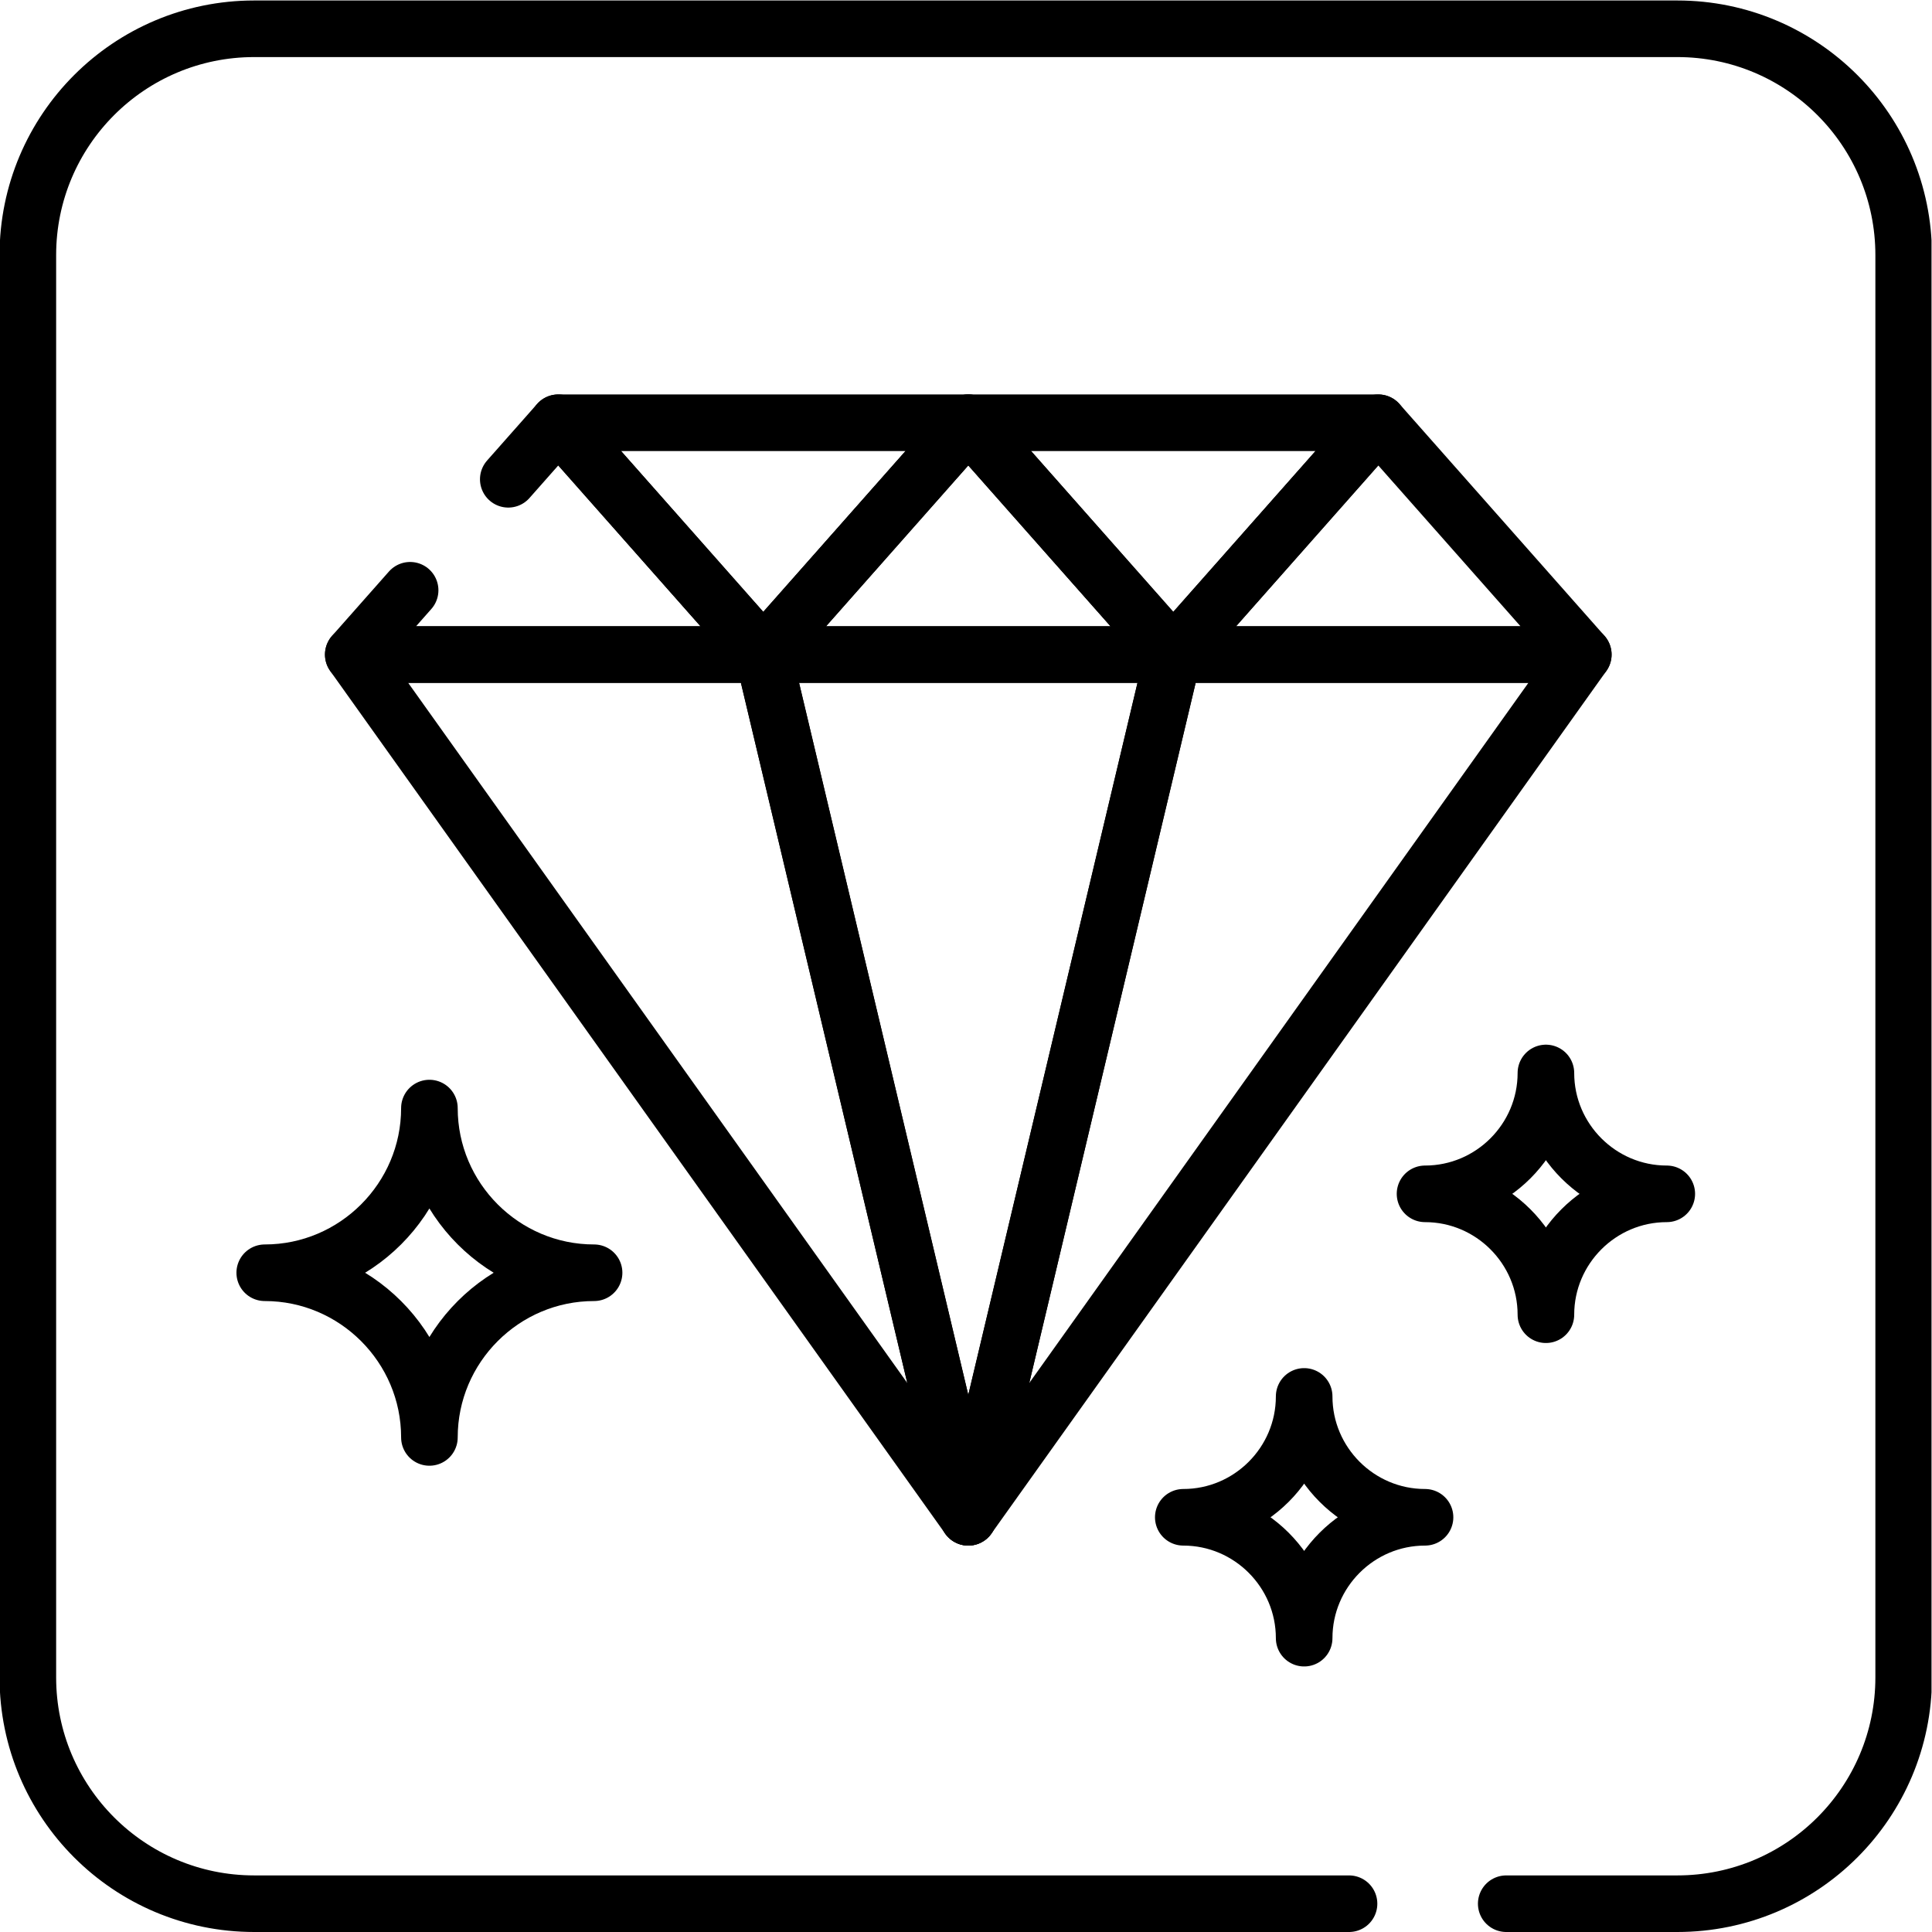
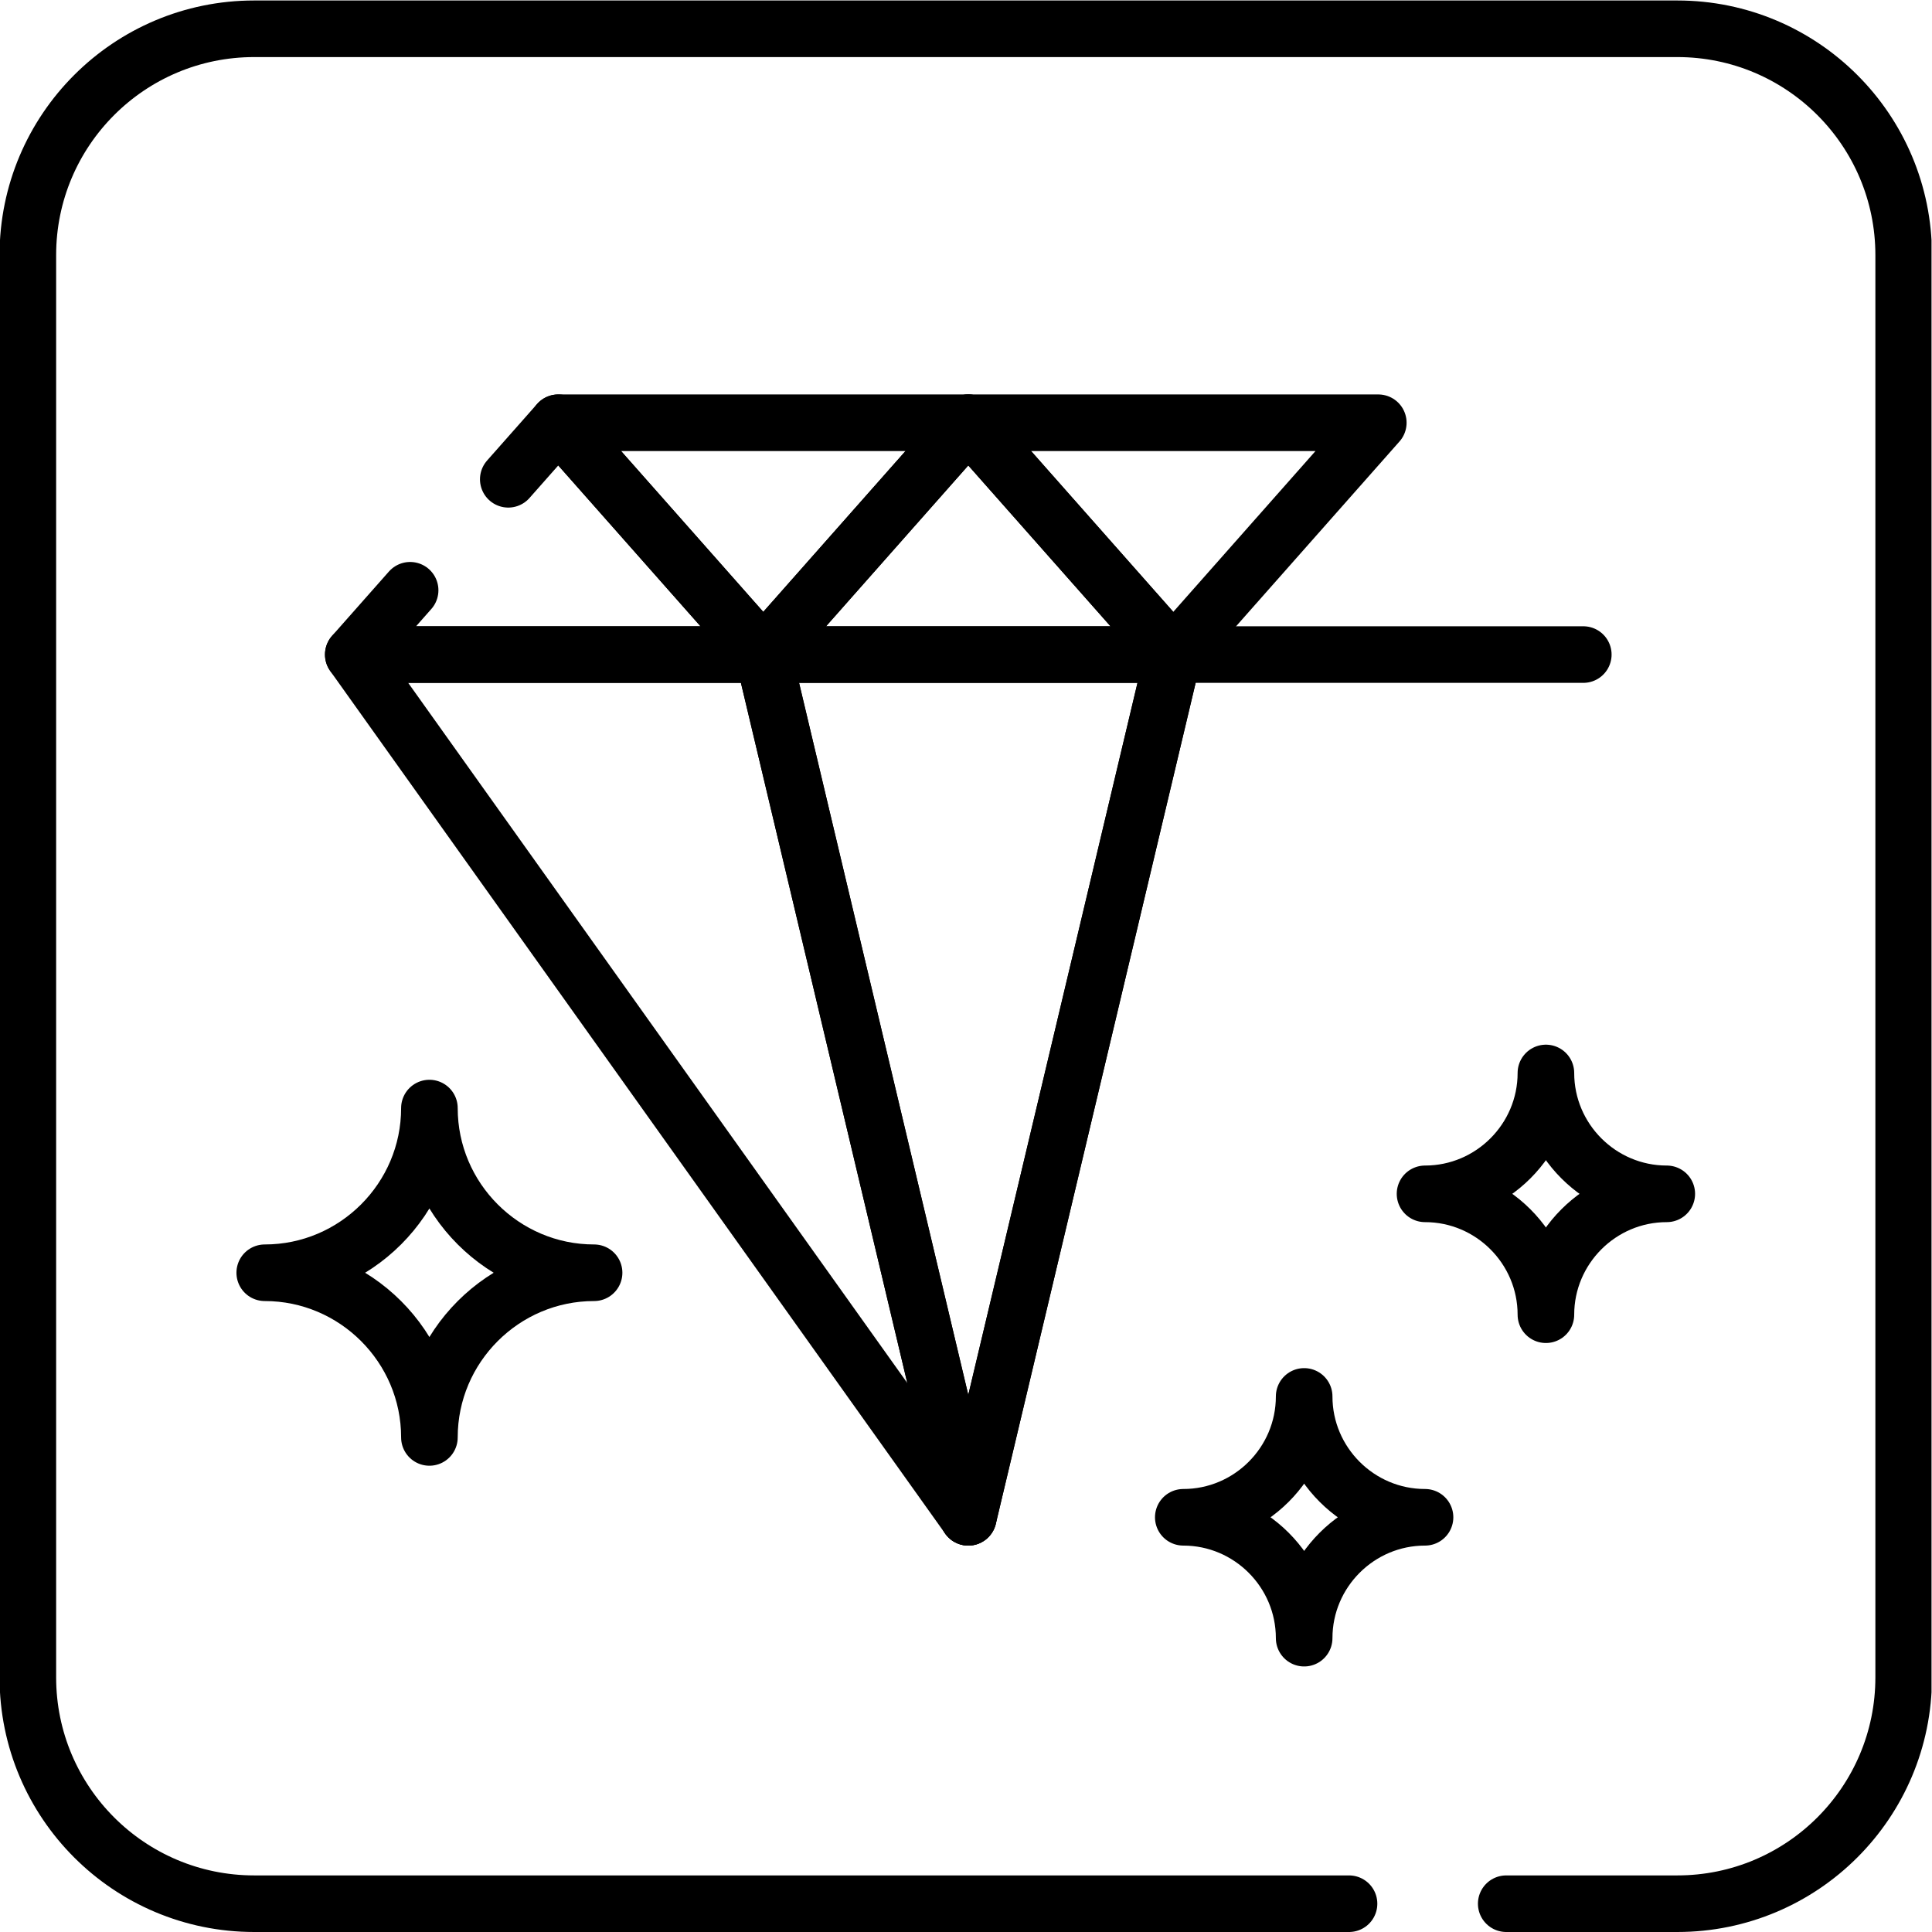
<svg xmlns="http://www.w3.org/2000/svg" version="1.1" id="svg4008" xml:space="preserve" width="682.667" height="682.667" viewBox="0 0 682.667 682.667">
  <defs id="defs4012">
    <clipPath clipPathUnits="userSpaceOnUse" id="clipPath4022">
      <path d="M 0,512 H 512 V 0 H 0 Z" id="path4020" />
    </clipPath>
  </defs>
  <g id="g4014" transform="matrix(1.333,0,0,-1.333,0,682.667)">
    <g id="g4016">
      <g id="g4018" clip-path="url(#clipPath4022)">
        <g id="g4024" transform="translate(357.596,7.5)">
          <path d="m 0,0 h -290.215 c -33.138,0 -60,26.863 -60,60 v 377 c 0,33.137 26.862,60 60,60 H 87.023 c 33.138,0 60,-26.863 60,-60 V 60 c 0,-33.137 -26.862,-60 -60,-60 H 41.67" style="fill:none;stroke:#000000;stroke-width:15;stroke-linecap:round;stroke-linejoin:round;stroke-miterlimit:10;stroke-dasharray:none;stroke-opacity:1" id="path4026" />
        </g>
        <g id="g4028" transform="translate(202.327,338.618)">
          <path d="M 0,0 -54.342,61.452 H 0 54.342 Z" style="fill:none;stroke:#000000;stroke-width:15;stroke-linecap:round;stroke-linejoin:round;stroke-miterlimit:10;stroke-dasharray:none;stroke-opacity:1" id="path4030" />
        </g>
        <g id="g4032" transform="translate(134.731,385.082)">
          <path d="M 0,0 13.254,14.988 67.596,-46.464 H 13.254 -41.088 l 15.072,17.045" style="fill:none;stroke:#000000;stroke-width:15;stroke-linecap:round;stroke-linejoin:round;stroke-miterlimit:10;stroke-dasharray:none;stroke-opacity:1" id="path4034" />
        </g>
        <g id="g4036" transform="translate(256.669,400.07)">
          <path d="M 0,0 54.342,-61.452 H 0 -54.342 Z" style="fill:none;stroke:#000000;stroke-width:15;stroke-linecap:round;stroke-linejoin:round;stroke-miterlimit:10;stroke-dasharray:none;stroke-opacity:1" id="path4038" />
        </g>
        <g id="g4040" transform="translate(256.669,109.93)">
          <path d="M 0,0 -54.342,228.688 H 0 54.342 Z" style="fill:none;stroke:#000000;stroke-width:15;stroke-linecap:round;stroke-linejoin:round;stroke-miterlimit:10;stroke-dasharray:none;stroke-opacity:1" id="path4042" />
        </g>
        <g id="g4044" transform="translate(256.669,109.93)">
          <path d="m 0,0 -163.025,228.688 h 54.341 54.342 z" style="fill:none;stroke:#000000;stroke-width:15;stroke-linecap:round;stroke-linejoin:round;stroke-miterlimit:10;stroke-dasharray:none;stroke-opacity:1" id="path4046" />
        </g>
        <g id="g4048" transform="translate(256.669,109.93)">
-           <path d="m 0,0 54.342,228.688 h 54.343 54.341 z" style="fill:none;stroke:#000000;stroke-width:15;stroke-linecap:round;stroke-linejoin:round;stroke-miterlimit:10;stroke-dasharray:none;stroke-opacity:1" id="path4050" />
+           <path d="m 0,0 54.342,228.688 h 54.343 54.341 " style="fill:none;stroke:#000000;stroke-width:15;stroke-linecap:round;stroke-linejoin:round;stroke-miterlimit:10;stroke-dasharray:none;stroke-opacity:1" id="path4050" />
        </g>
        <g id="g4052" transform="translate(365.353,400.07)">
-           <path d="M 0,0 54.342,-61.452 H 0 -54.343 Z" style="fill:none;stroke:#000000;stroke-width:15;stroke-linecap:round;stroke-linejoin:round;stroke-miterlimit:10;stroke-dasharray:none;stroke-opacity:1" id="path4054" />
-         </g>
+           </g>
        <g id="g4056" transform="translate(311.011,338.618)">
          <path d="M 0,0 -54.342,61.452 H 0 54.343 Z" style="fill:none;stroke:#000000;stroke-width:15;stroke-linecap:round;stroke-linejoin:round;stroke-miterlimit:10;stroke-dasharray:none;stroke-opacity:1" id="path4058" />
        </g>
        <g id="g4060" transform="translate(345.702,77.889)">
          <path d="M 0,0 C 0,17.646 -14.395,32.041 -32.04,32.041 -14.395,32.041 0,46.437 0,64.082 0,46.437 14.396,32.041 32.041,32.041 14.396,32.041 0,17.646 0,0 Z" style="fill:none;stroke:#000000;stroke-width:15;stroke-linecap:round;stroke-linejoin:round;stroke-miterlimit:10;stroke-dasharray:none;stroke-opacity:1" id="path4062" />
        </g>
        <g id="g4064" transform="translate(409.784,163.628)">
          <path d="M 0,0 C 0,17.646 -14.396,32.041 -32.041,32.041 -14.396,32.041 0,46.437 0,64.082 0,46.437 14.396,32.041 32.041,32.041 14.396,32.041 0,17.646 0,0 Z" style="fill:none;stroke:#000000;stroke-width:15;stroke-linecap:round;stroke-linejoin:round;stroke-miterlimit:10;stroke-dasharray:none;stroke-opacity:1" id="path4066" />
        </g>
        <g id="g4068" transform="translate(113.827,131.1)">
          <path d="M 0,0 C 0,24.04 -19.612,43.651 -43.652,43.651 -19.612,43.651 0,63.263 0,87.304 0,63.263 19.611,43.651 43.651,43.651 19.611,43.651 0,24.04 0,0 Z" style="fill:none;stroke:#000000;stroke-width:15;stroke-linecap:round;stroke-linejoin:round;stroke-miterlimit:10;stroke-dasharray:none;stroke-opacity:1" id="path4070" />
        </g>
      </g>
    </g>
  </g>
</svg>